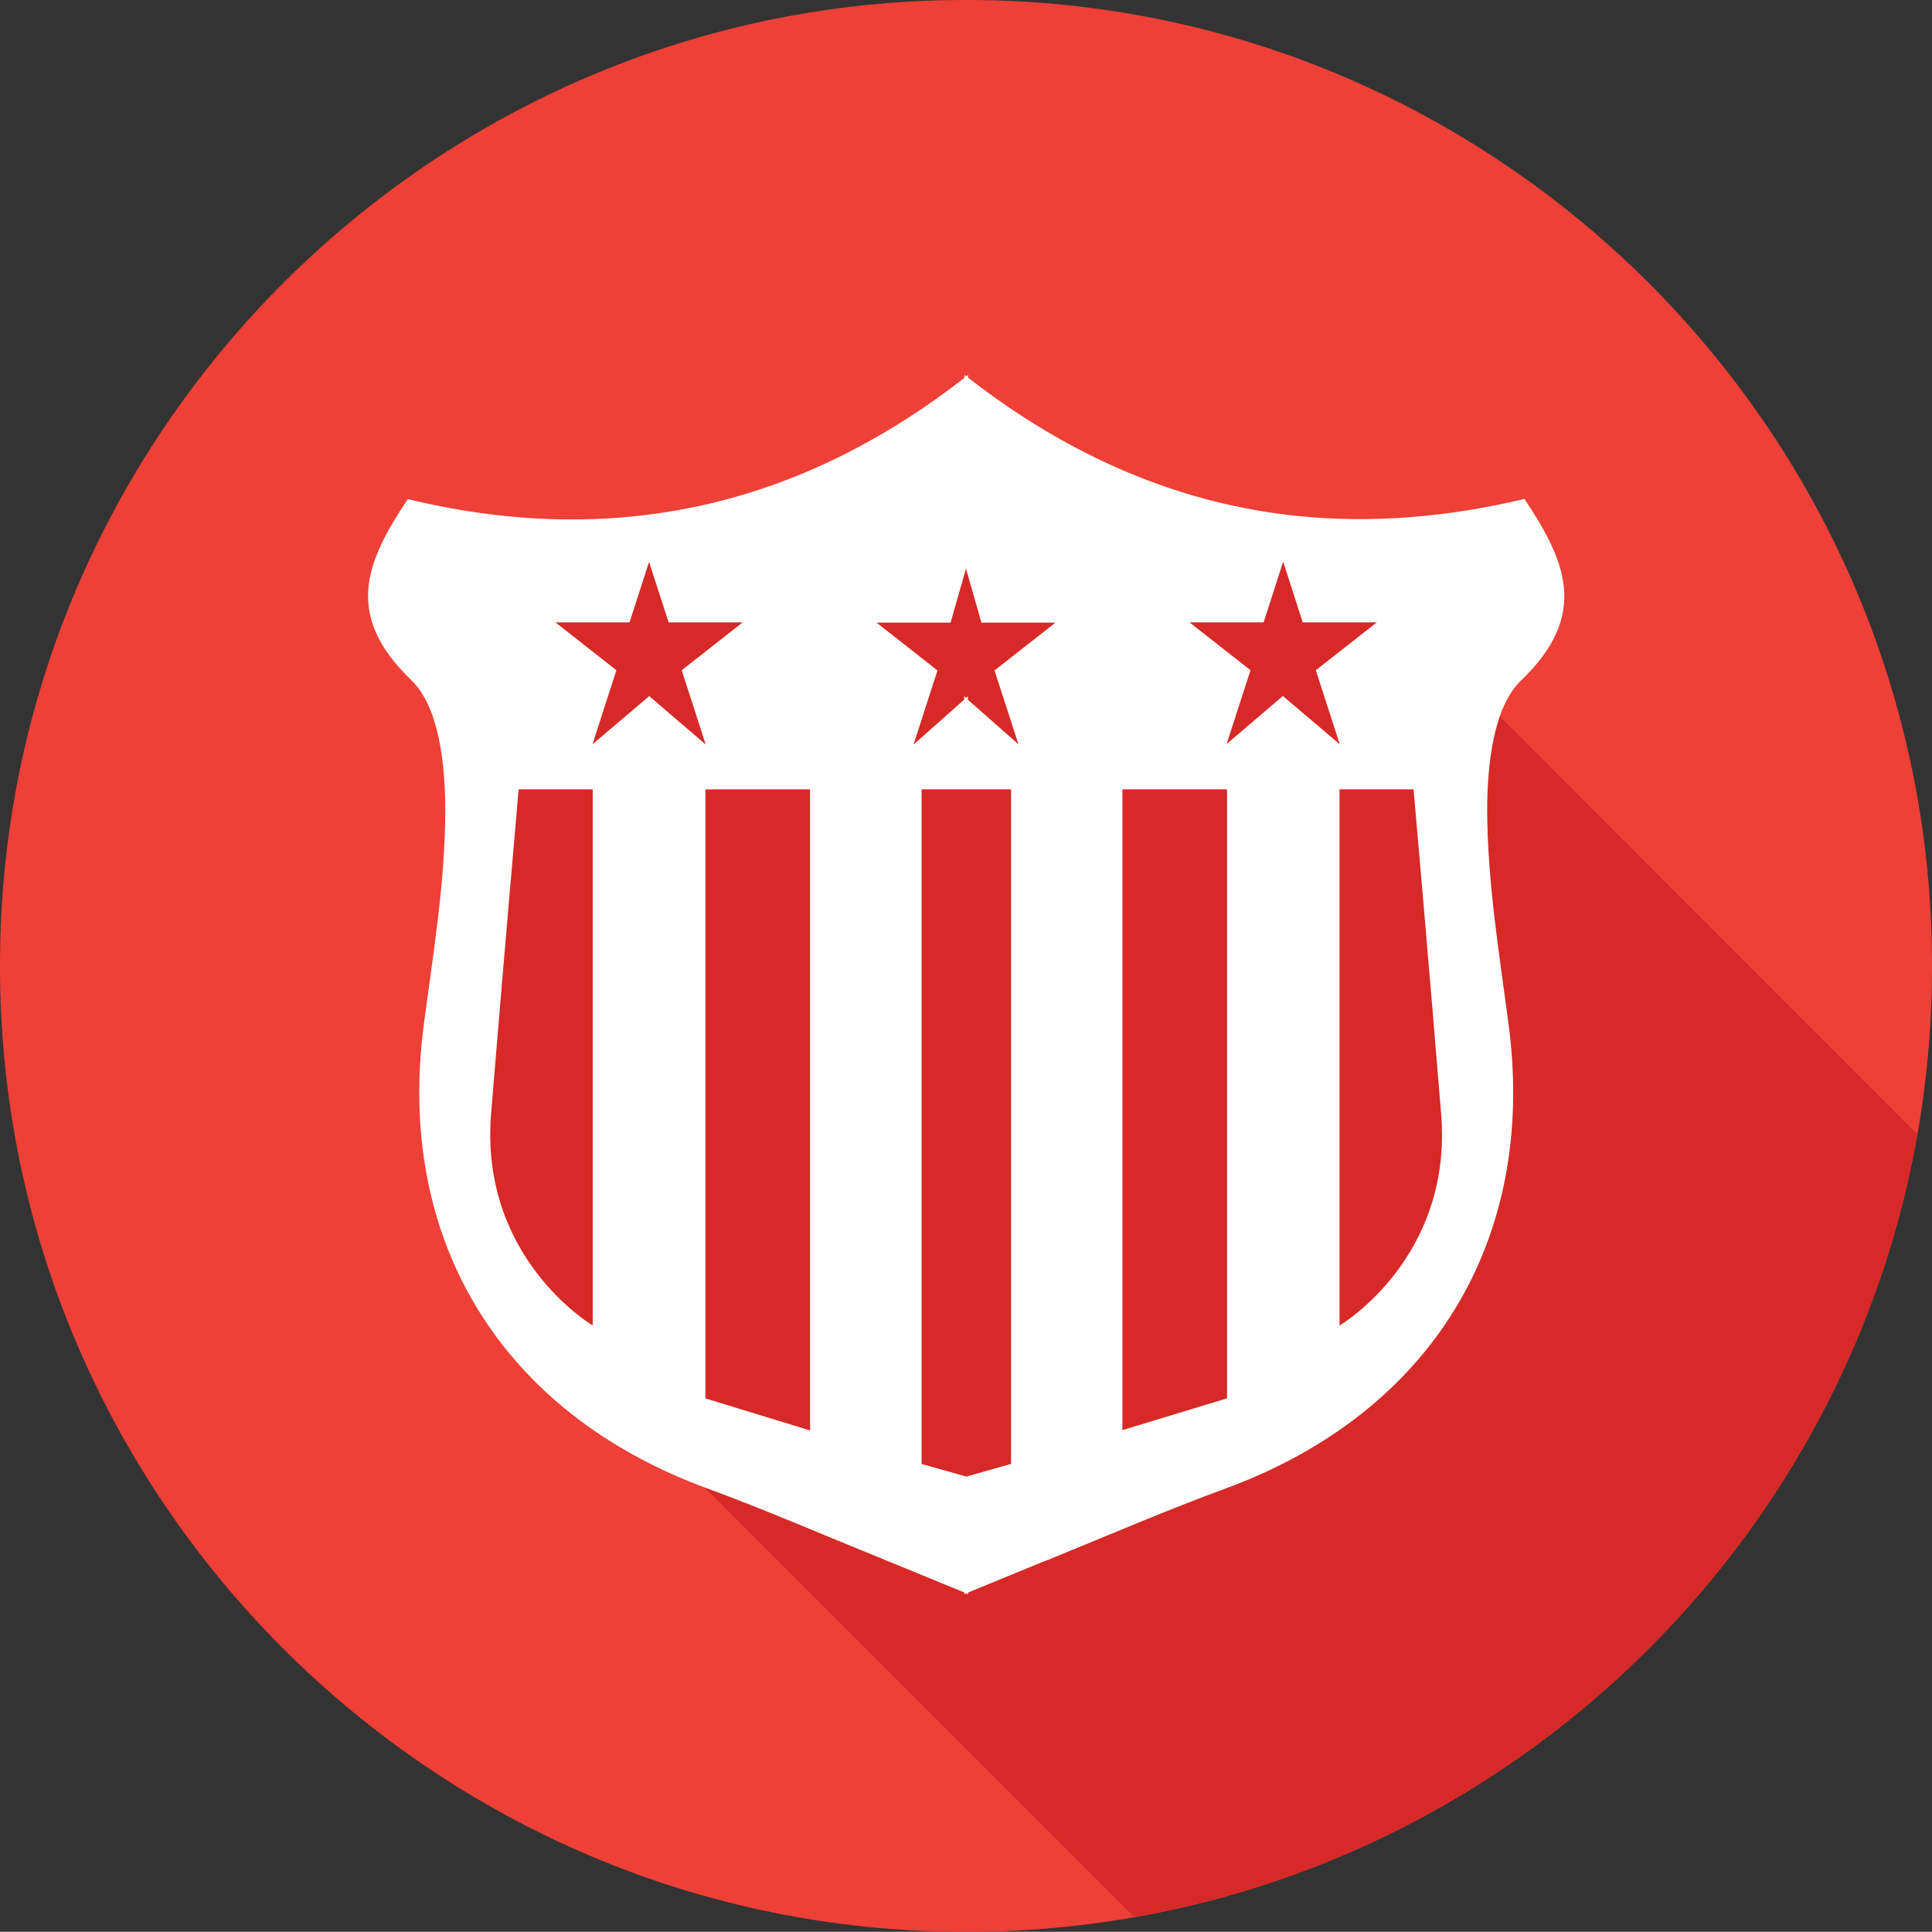
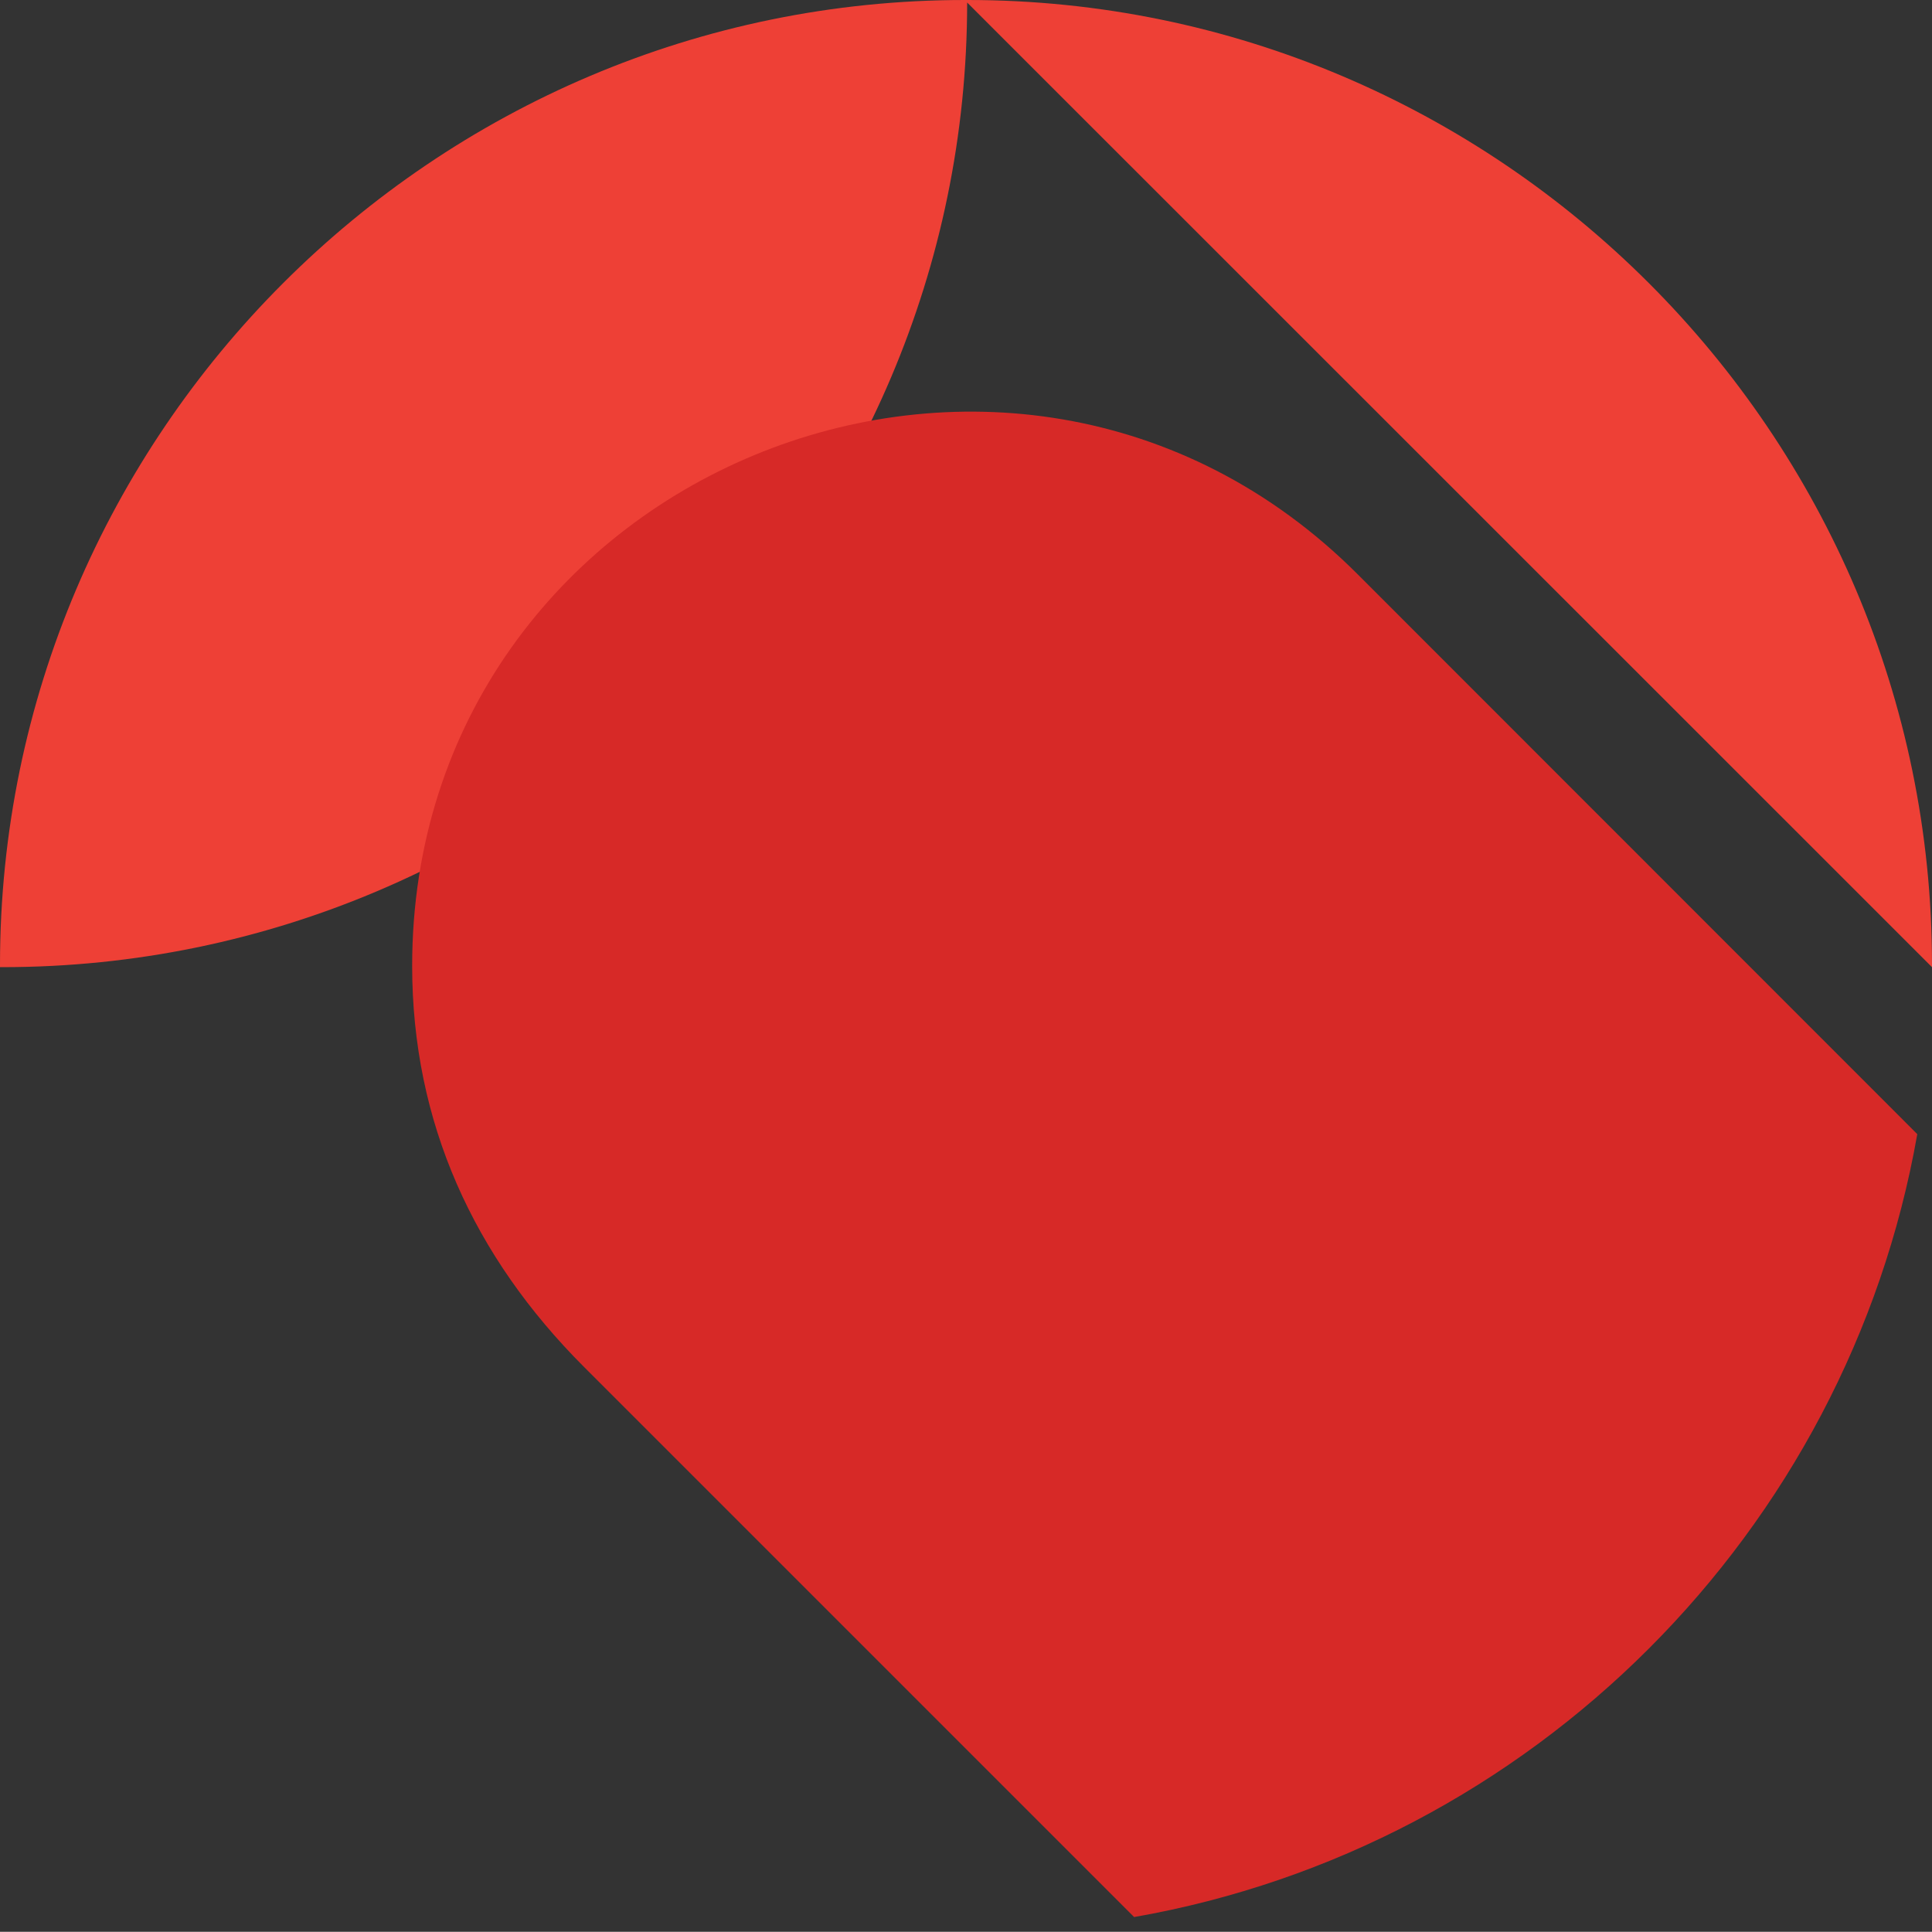
<svg xmlns="http://www.w3.org/2000/svg" id="Layer_1" data-name="Layer 1" viewBox="0 0 84 83.99">
  <rect x="0" y="0" width="84" height="83.99" fill="#333333" stroke="none" />
  <defs>
    <style>
      .cls-1 {
        fill: #fff;
      }

      .cls-2 {
        fill: #d72927;
      }

      .cls-2, .cls-3 {
        fill-rule: evenodd;
      }

      .cls-4, .cls-3 {
        fill: #ee4036;
      }
    </style>
  </defs>
-   <path class="cls-3" d="M84,42.05v-.11C84,18.84,65.15,0,42.06,0h-.11C18.85,0,0,18.84,0,41.94v.11c0,23.09,18.85,41.94,41.95,41.94h.11c23.09,0,41.94-18.85,41.94-41.94Z" />
+   <path class="cls-3" d="M84,42.05v-.11C84,18.84,65.15,0,42.06,0h-.11C18.85,0,0,18.84,0,41.94v.11h.11c23.09,0,41.94-18.85,41.94-41.94Z" />
  <path class="cls-2" d="M49.31,83.35c17.31-3.03,31.01-16.74,34.05-34.04l-24.34-24.35c-15.13-15.12-41.1-4.35-41.1,17.03,0,6.82,2.68,12.65,7.47,17.44l23.92,23.92Z" />
-   <polygon class="cls-4" points="13.22 45.98 20.21 45.98 21.31 27.52 25.53 24.42 32.29 22.73 42.61 22.08 52.58 23.12 64.24 24.72 69.81 22.08 62.04 9.39 37.17 9.39 15.42 16.3 8.81 25.96 13.22 45.98" />
-   <path class="cls-1" d="M66.29,21.69h0c-3.42.82-6.69,1.06-9.82.75-5.15-.52-9.93-2.56-14.38-6.02v-.12h0s-.05.04-.08.06c-.03-.02-.05-.04-.08-.06h0v.13c-4.45,3.46-9.23,5.5-14.38,6.02-3.13.32-6.4.08-9.82-.75h0c-1.8,2.7-2.82,5.02.16,7.88,1.21,1.16,1.47,3.71,1.47,5.63,0,3.13-.53,6.27-.94,9.39-1.21,9.35,3.39,16.83,12.32,20.11,2.56.94,5.06,2.03,7.59,3.05h0l.11.05h0s0,0,.02.01c.11.04.22.09.33.13l3.14,1.29v.07h0l.08-.03.08.03h0v-.07l3.14-1.29c.11-.04.22-.09.33-.13h.02l.11-.05h0c2.53-1.03,5.03-2.11,7.59-3.05,8.93-3.28,13.53-10.76,12.32-20.11-.41-3.12-.93-6.26-.94-9.39,0-1.92.26-4.47,1.47-5.63,2.98-2.86,1.95-5.19.16-7.88v-.02ZM25.77,57.63h0c-.12-.07-4.91-2.98-4.42-9.18.51-6.28,1.2-14.13,1.2-14.13h3.22v23.31ZM28.22,30.27l-2.46,2.09h0l1.04-3.22-2.65-2.08h3.22l.85-2.63h0l.85,2.63h3.22l-2.65,2.08,1.04,3.22h-.01l-2.45-2.1h0ZM35.21,62.19h0l-4.54-1.39v-26.48h4.55v27.87h0ZM43.95,63.65l-1.73.49-.21.06-.21-.06-1.73-.49v-29.33h3.89v29.33h-.01ZM43.24,29.15l1.04,3.21h0l-2.2-1.94v-.15h0l-.08.07-.08-.07h0v.15l-2.2,1.95h0l1.04-3.22-2.65-2.08h3.22l.67-2.35.67,2.35h3.22s-2.65,2.08-2.65,2.08ZM53.34,60.8l-4.54,1.38h0v-27.86h4.55v26.48h0ZM55.78,30.26l-2.45,2.09h0l1.04-3.21-2.65-2.08h3.22l.85-2.64h0l.85,2.64h3.22l-2.65,2.08,1.04,3.22h0l-2.46-2.09h0ZM58.24,57.63h0v-23.31h3.22s.69,7.85,1.2,14.13c.5,6.2-4.29,9.11-4.42,9.18Z" />
</svg>